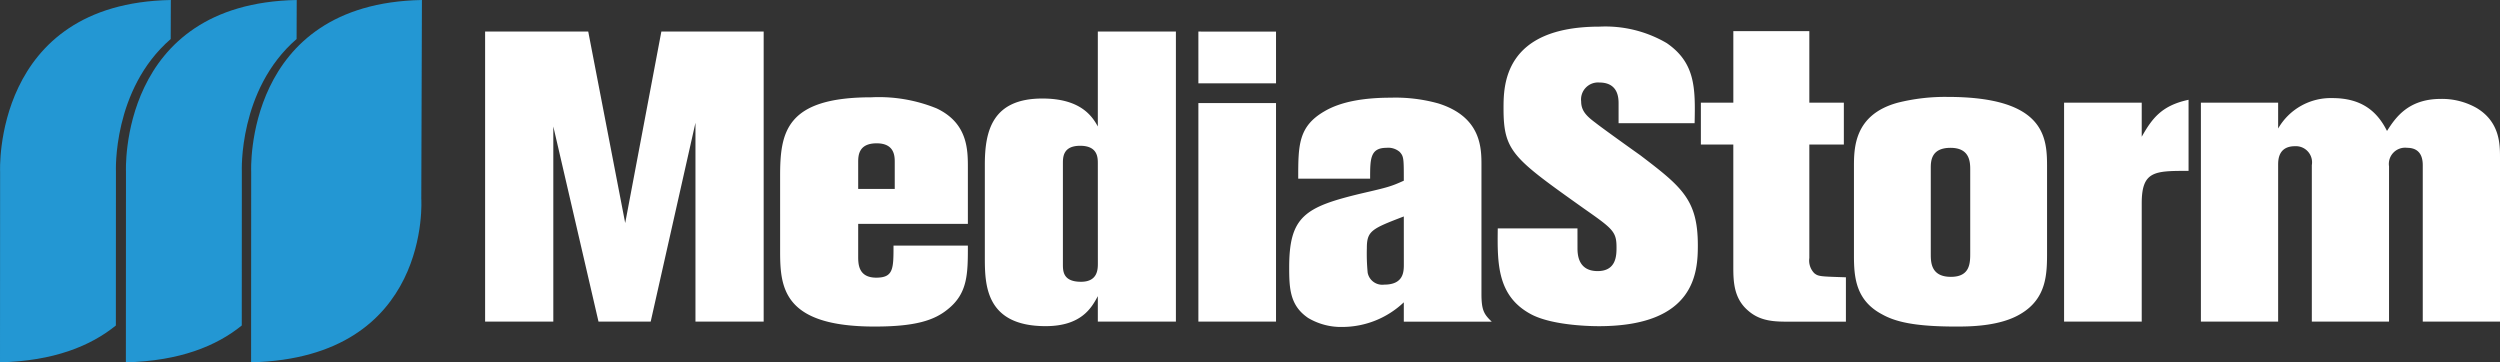
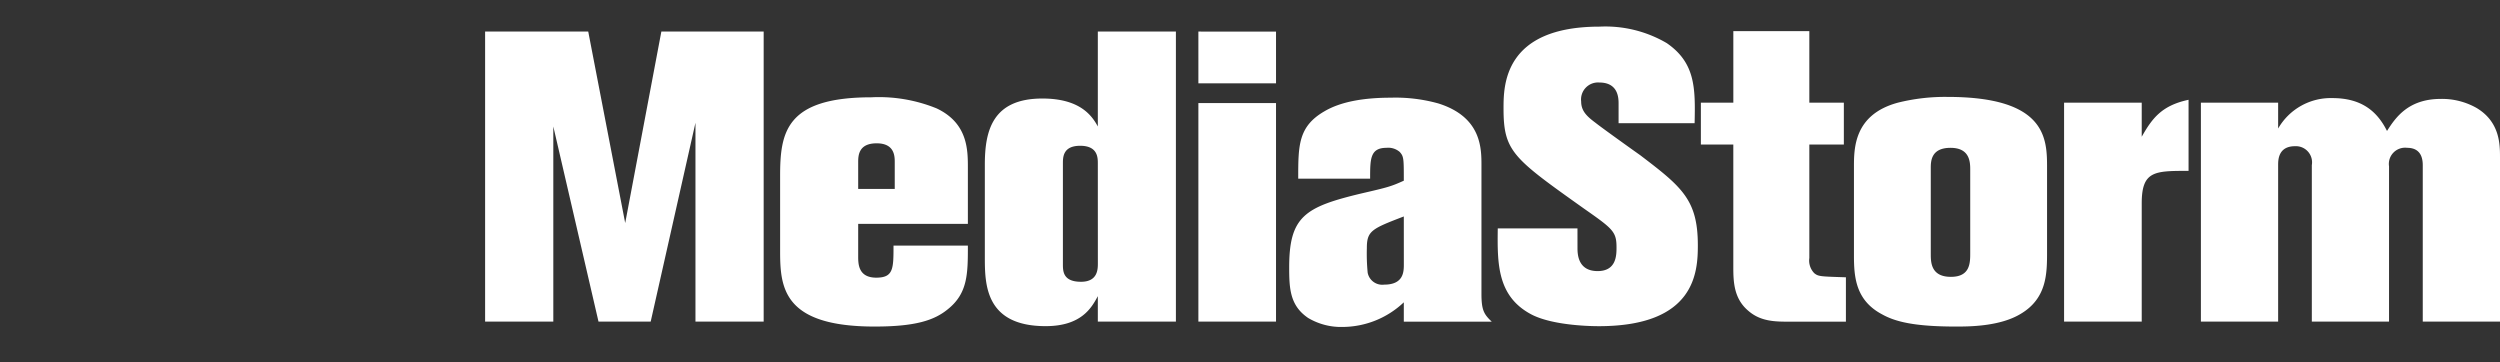
<svg xmlns="http://www.w3.org/2000/svg" viewBox="0 0 345 50">
  <rect x="0" y="0" width="345" height="50" fill="#333333" stroke="none" />
-   <path fill="#2397d3" d="M0 50l.014-26.307S-1.064.468 23.575 0l-.017 5.385C15.489 12.378 16 23.693 16 23.693l-.011 21.226C12.509 47.741 7.434 49.82 0 50zm33.364-5.082l.01-21.225s-.513-11.316 7.556-18.309L40.947 0C16.309.468 17.385 23.693 17.385 23.693L17.371 50c7.434-.18 12.511-2.259 15.993-5.082zm24.774-17.5L58.226 0C33.589.468 34.664 23.693 34.664 23.693L34.651 50c24.982-.609 23.487-22.581 23.487-22.581z" />
  <path fill="#fff" d="M105.386 4.356v40.029h-9.412V16.943l-6.18 27.442h-7.2l-6.237-26.932v26.932h-9.412V4.356h14.232l5.1 26.421 4.99-26.421zm28.18 26.534h-15.137v4.48c0 1.02 0 2.947 2.494 2.947 2.381 0 2.381-1.246 2.381-4.422h10.262c0 3.855 0 6.578-2.778 8.788-1.87 1.532-4.479 2.381-10.091 2.381-12.587 0-13.041-5.329-13.041-10.374V24.313c0-6.009.737-10.885 12.587-10.885a21.139 21.139 0 0 1 9.014 1.531c4.309 2.04 4.309 5.726 4.309 8.221zm-15.137-4.818h5.045v-3.687c0-.793 0-2.607-2.494-2.607-2.551 0-2.551 1.757-2.551 2.665zm43.845-21.716v40.029H151.5V40.87c-.85 1.587-2.267 4.138-7.2 4.138-8.392 0-8.392-5.84-8.392-9.583v-12.7c0-4.649 1.021-9.129 7.938-9.129 5.1 0 6.8 2.269 7.654 3.856V4.356zM151.5 22.557c0-.795 0-2.439-2.438-2.439-2.381 0-2.381 1.587-2.381 2.439v13.889c0 .964 0 2.439 2.5 2.439 2.324 0 2.324-1.757 2.324-2.552zm24.591-18.2V11.5h-10.714V4.356zm0 9.866v30.162h-10.714V14.222zm28.35 26.307c0 2.268.34 2.835 1.417 3.856h-12.132v-2.667a12.354 12.354 0 0 1-8.448 3.4 8.868 8.868 0 0 1-4.763-1.246c-2.494-1.7-2.607-4.026-2.607-6.975 0-7.03 2.154-8.335 9.977-10.206 3.686-.85 4.083-.963 5.841-1.757 0-3.062 0-3.345-.567-3.969a2.411 2.411 0 0 0-1.814-.567c-2.268 0-2.268 1.53-2.268 4.253h-9.923c0-4.593 0-7.2 3.629-9.3 2.211-1.3 5.33-1.872 9.185-1.872a21.979 21.979 0 0 1 6.521.794c5.953 1.871 5.953 6.18 5.953 8.561zm-10.715-10.66c-4.423 1.7-5.1 1.985-5.1 4.366a27.376 27.376 0 0 0 .113 3.4 2.049 2.049 0 0 0 2.269 1.644c2.721 0 2.721-1.814 2.721-2.835zm23.968 4.309c0 .793 0 3.231 2.778 3.231 2.608 0 2.608-2.211 2.608-3.288 0-2.155-.51-2.552-4.479-5.329-9.809-6.975-11.112-7.882-11.112-13.834 0-3.119 0-11.284 13.266-11.284A16.744 16.744 0 0 1 230 5.943c3.969 2.722 3.969 6.237 3.856 11.056h-10.492v-2.664c0-.738 0-2.949-2.665-2.949A2.344 2.344 0 0 0 218.2 14c0 1.361.851 2.1 1.984 2.948.851.68 5.216 3.8 6.18 4.479 5.727 4.365 7.938 6.124 7.938 12.417 0 3.685-.34 11.169-13.664 11.169-.51 0-6.124 0-9.241-1.587-4.819-2.5-4.763-7.088-4.706-11.907h11zM249.688 4.3v9.864h4.763v5.783h-4.763V35.6a2.5 2.5 0 0 0 .681 2.1c.567.453.793.453 4.366.566v6.124h-7.824c-1.872 0-3.913 0-5.614-1.474-1.985-1.646-2.1-3.913-2.1-6.011V19.947h-4.477v-5.783h4.48V4.3zm6.157 18.767c0-2.609 0-7.258 6.066-8.9a26.867 26.867 0 0 1 6.861-.793c13.721 0 13.721 5.84 13.721 9.809v11.563c0 2.949 0 6.406-3.629 8.562-2.891 1.756-7.144 1.756-8.957 1.756-5.784 0-8.392-.679-10.206-1.7-3.629-1.927-3.856-5.16-3.856-8.107zm16.046.282c0-1.077-.113-2.948-2.722-2.948-2.664 0-2.721 1.815-2.721 2.779v11.849c0 1.134 0 3.175 2.777 3.175 2.666 0 2.666-1.927 2.666-3.288zm23.667-4.478c1.418-2.495 2.723-4.31 6.464-5.1v9.808c-4.7 0-6.464 0-6.464 4.48v16.326h-10.715V14.164h10.715zm18.825-1.134a8.363 8.363 0 0 1 7.485-4.2c4.138 0 6.236 1.928 7.539 4.536 1.191-1.871 2.95-4.423 7.429-4.423a9.673 9.673 0 0 1 4.931 1.248C345 16.83 345 19.947 345 21.762v22.623h-10.659V22.9c0-.624 0-2.5-2.155-2.5a2.24 2.24 0 0 0-2.5 2.551v21.434h-10.654v-21.6a2.23 2.23 0 0 0-2.324-2.608c-2.325 0-2.325 1.928-2.325 2.608v21.6h-10.659V14.164h10.659z" />
</svg>